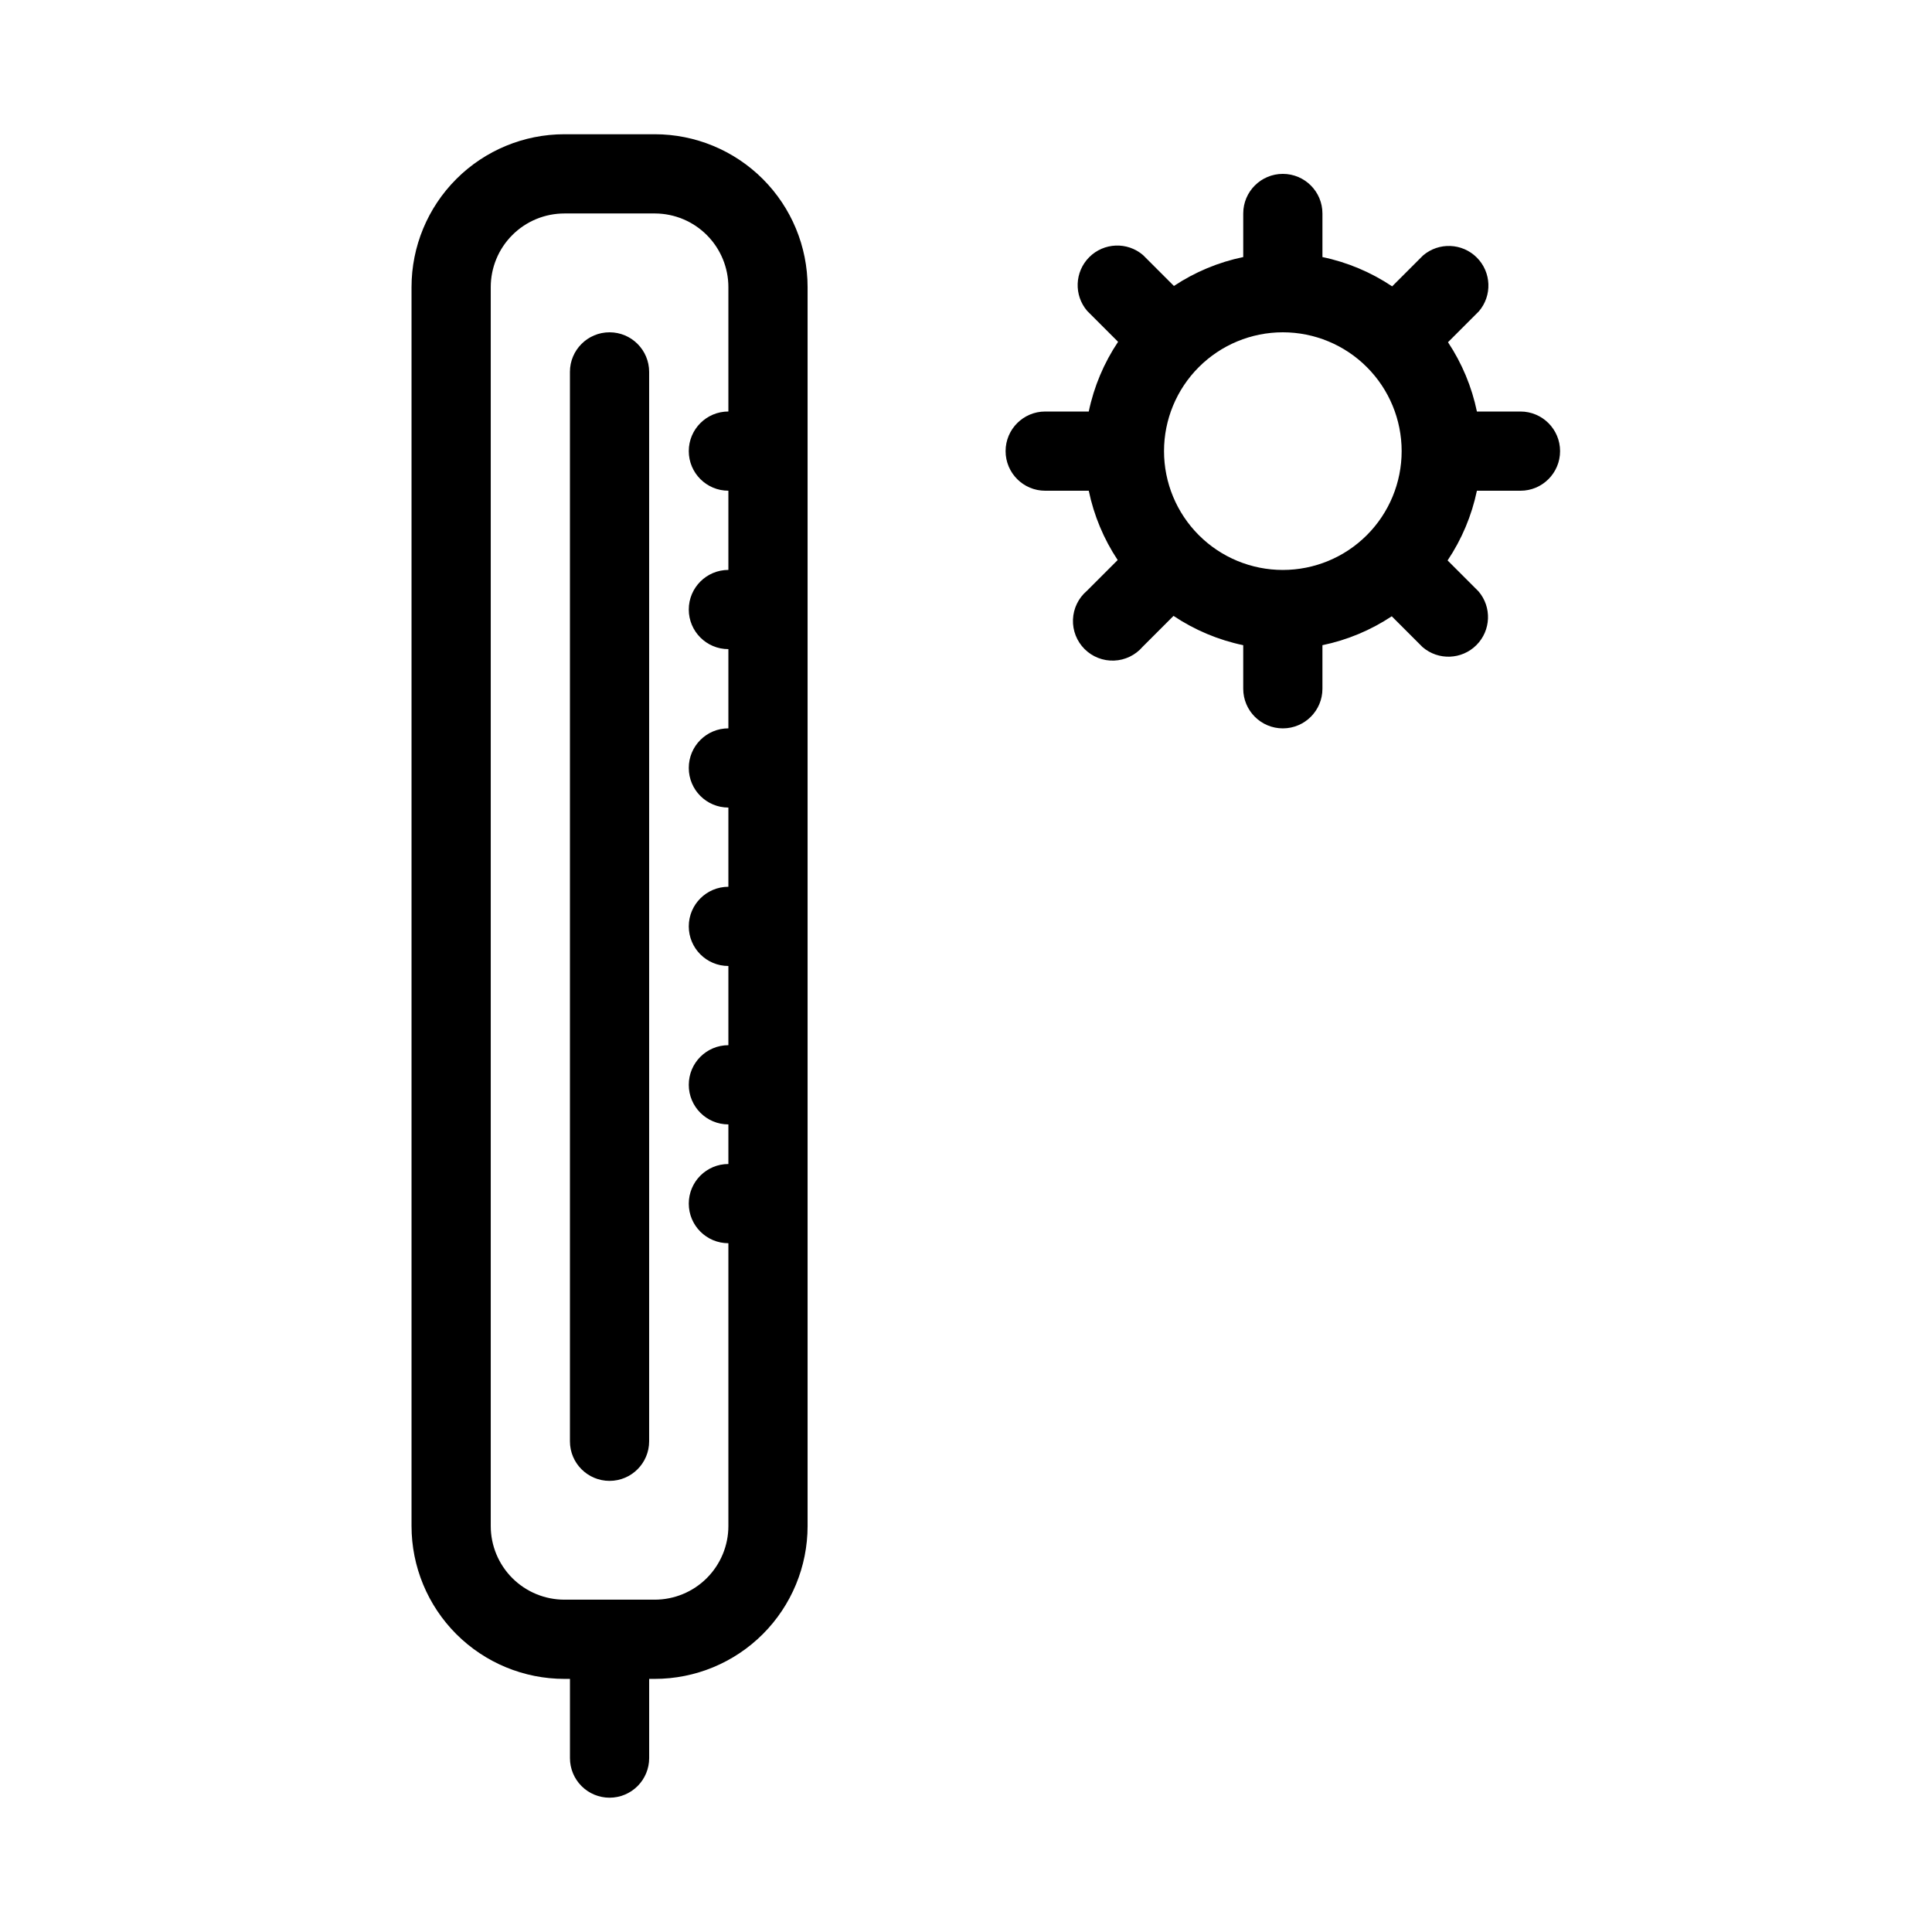
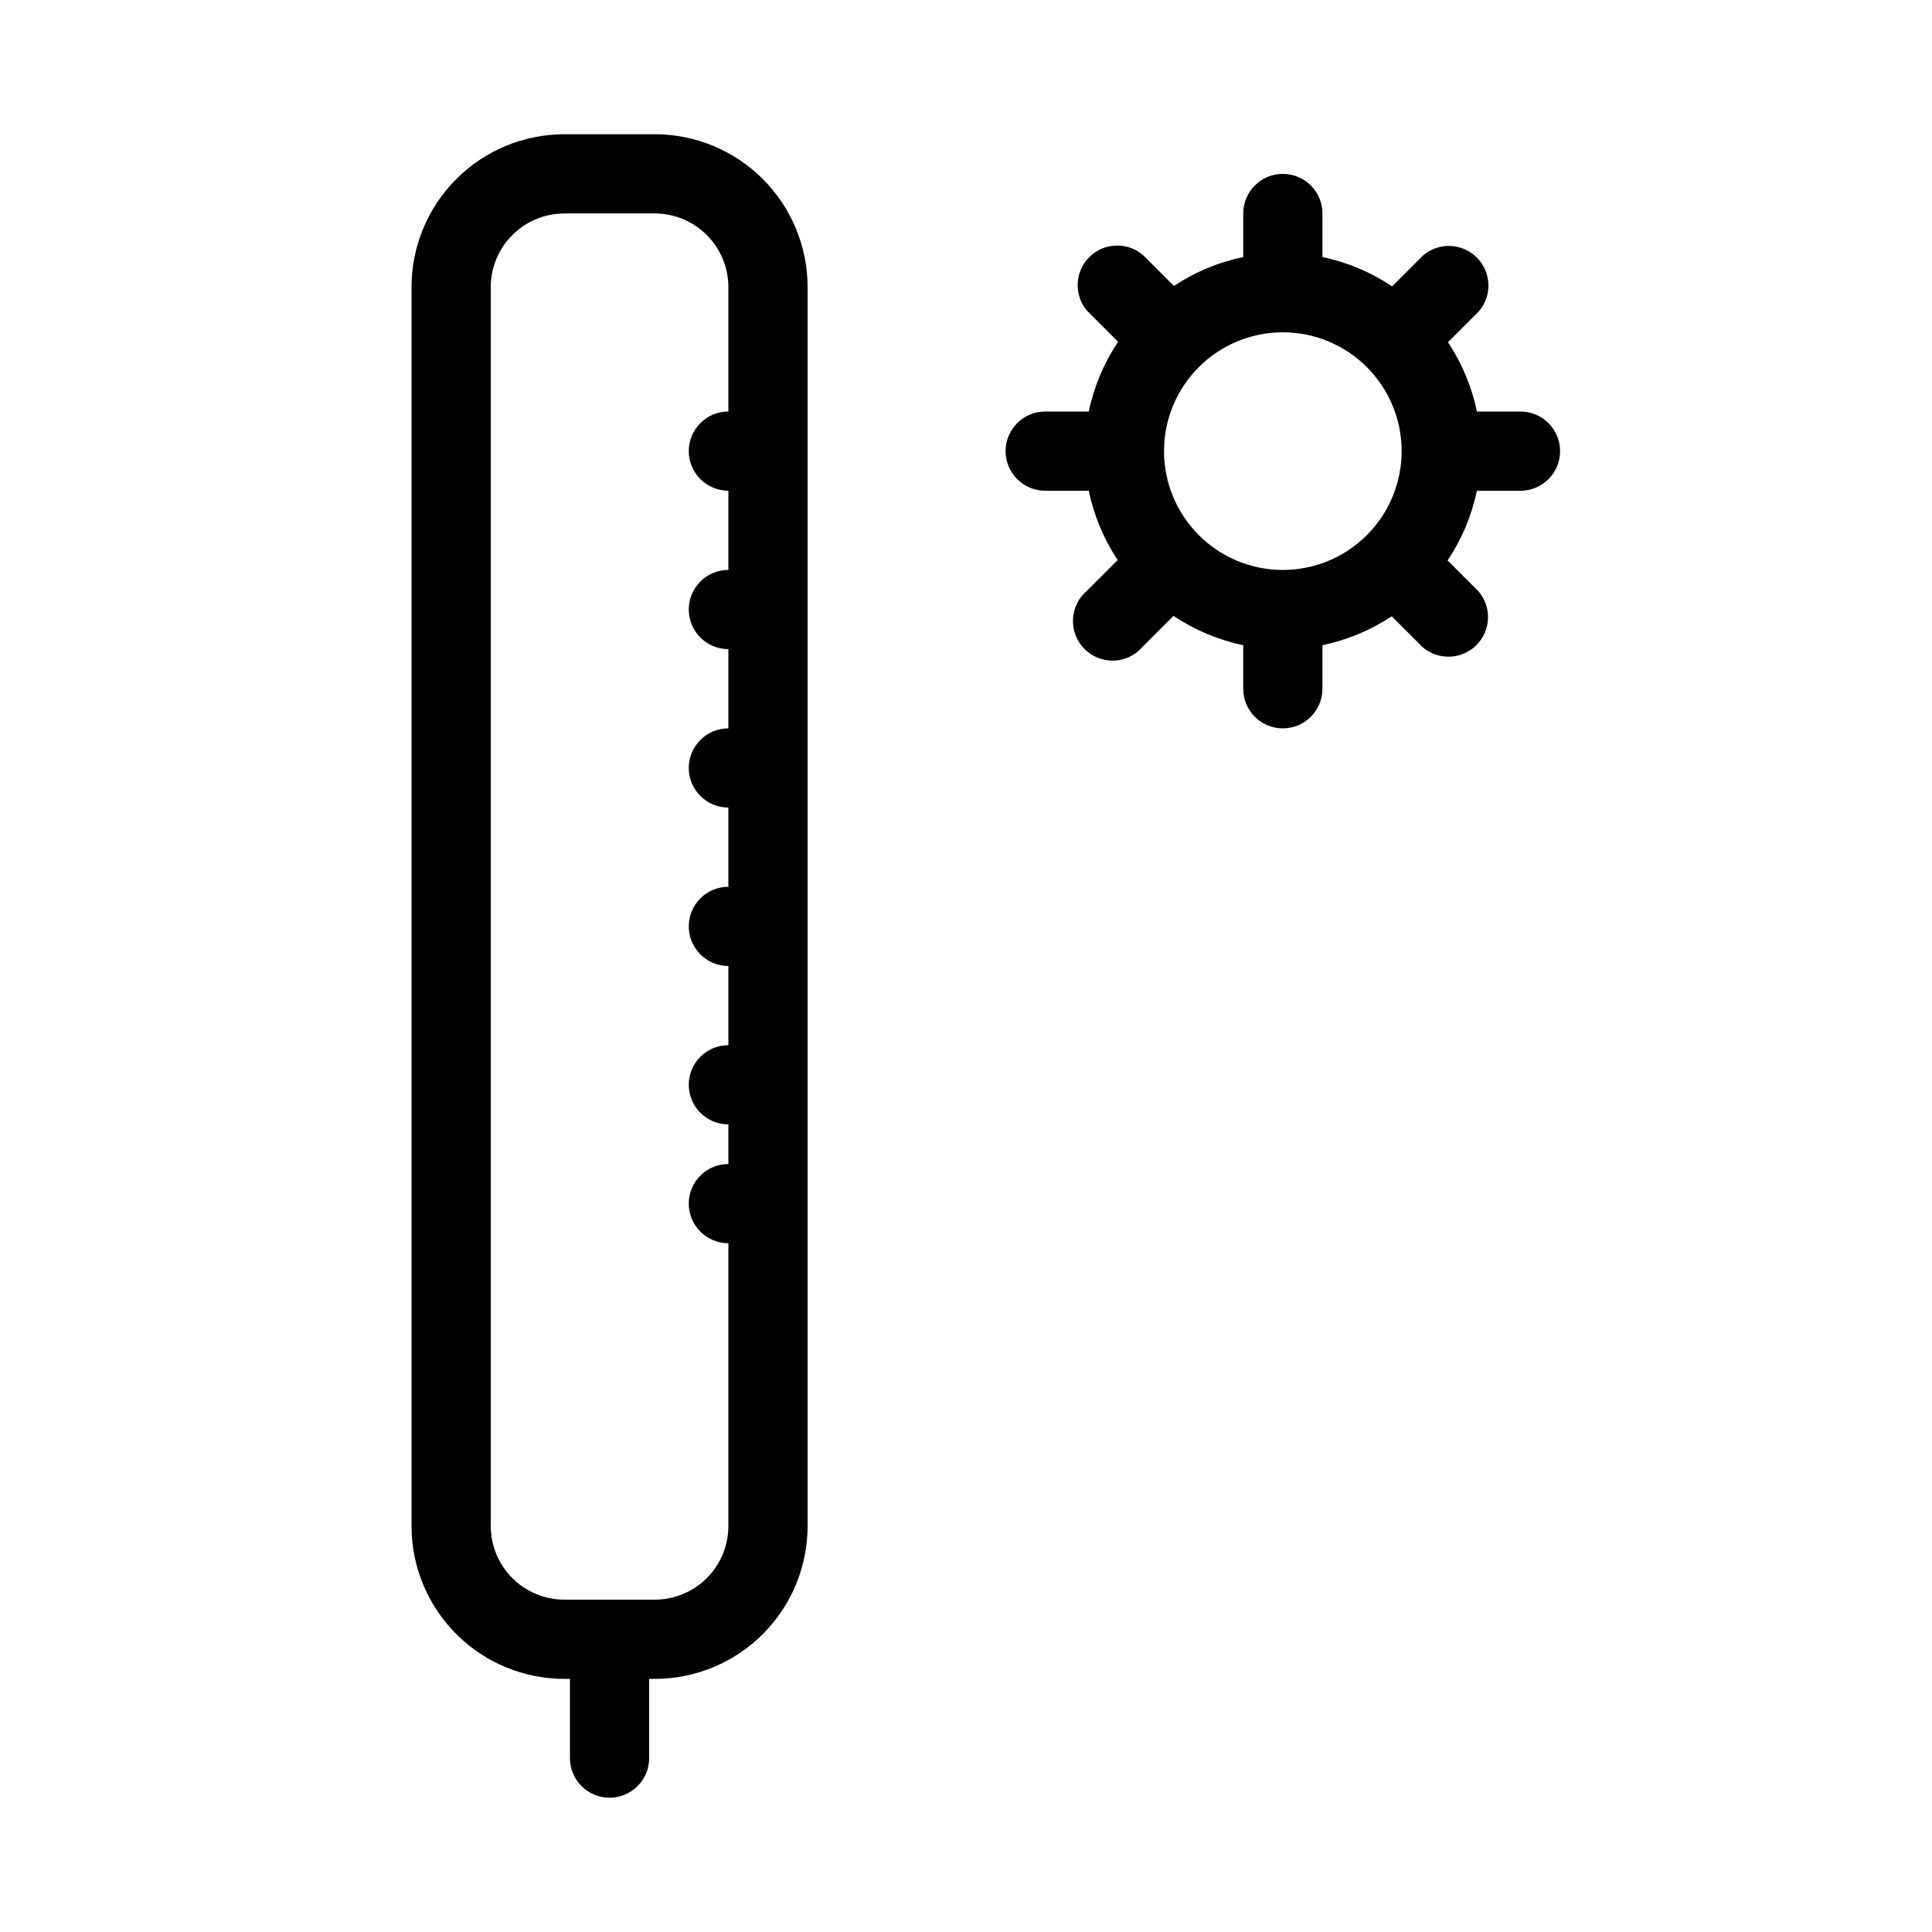
<svg xmlns="http://www.w3.org/2000/svg" fill="#000000" width="800px" height="800px" version="1.1" viewBox="144 144 512 512">
  <g>
    <path d="m305.54 620.41c2.781 0 5.453-1.105 7.422-3.074s3.074-4.637 3.074-7.422v-20.992h1.469c10.746 0 21.051-4.266 28.648-11.863 7.598-7.602 11.867-17.906 11.867-28.648v-328.32c0-10.746-4.269-21.051-11.867-28.648-7.598-7.598-17.902-11.867-28.648-11.867h-23.93c-10.746 0-21.051 4.269-28.648 11.867-7.598 7.598-11.867 17.902-11.867 28.648v328.32c0 10.742 4.269 21.047 11.867 28.648 7.598 7.598 17.902 11.863 28.648 11.863h1.469v20.992c0 2.785 1.105 5.453 3.074 7.422s4.637 3.074 7.422 3.074zm-31.488-72.004v-328.31c0-5.18 2.055-10.145 5.719-13.805 3.66-3.664 8.625-5.719 13.805-5.719h24.035c5.16 0.027 10.098 2.098 13.734 5.754 3.641 3.66 5.684 8.609 5.684 13.77v32.957c-5.797 0-10.496 4.699-10.496 10.496s4.699 10.496 10.496 10.496v20.992c-5.797 0-10.496 4.699-10.496 10.496s4.699 10.496 10.496 10.496v20.992c-5.797 0-10.496 4.699-10.496 10.496s4.699 10.496 10.496 10.496v20.992c-5.797 0-10.496 4.699-10.496 10.496s4.699 10.496 10.496 10.496v20.992c-5.797 0-10.496 4.699-10.496 10.496s4.699 10.496 10.496 10.496v10.496c-5.797 0-10.496 4.699-10.496 10.496 0 5.797 4.699 10.496 10.496 10.496v74.941c0 5.176-2.059 10.141-5.719 13.805-3.66 3.66-8.629 5.715-13.805 5.715h-23.93c-5.18 0-10.145-2.055-13.805-5.715-3.664-3.664-5.719-8.629-5.719-13.805z" />
-     <path d="m316.03 525.95v-283.39c0-5.797-4.699-10.496-10.496-10.496s-10.496 4.699-10.496 10.496v283.39c0 5.797 4.699 10.496 10.496 10.496s10.496-4.699 10.496-10.496z" />
    <path d="m546.94 274.05c5.797 0 10.496-4.699 10.496-10.496s-4.699-10.496-10.496-10.496h-11.543c-1.359-6.555-3.961-12.789-7.664-18.367l8.188-8.188c3.566-4.164 3.328-10.371-0.551-14.25-3.875-3.875-10.082-4.117-14.25-0.551l-8.188 8.188h0.004c-5.602-3.75-11.875-6.391-18.477-7.766v-11.547c0-5.797-4.699-10.496-10.496-10.496-5.793 0-10.492 4.699-10.492 10.496v11.547c-6.559 1.359-12.793 3.957-18.371 7.66l-8.188-8.188c-4.164-3.566-10.371-3.324-14.246 0.551-3.879 3.879-4.117 10.086-0.551 14.25l8.188 8.188c-3.754 5.602-6.391 11.871-7.769 18.473h-11.543c-5.797 0-10.496 4.699-10.496 10.496s4.699 10.496 10.496 10.496h11.547-0.004c1.359 6.555 3.961 12.789 7.664 18.367l-8.188 8.188c-2.223 1.902-3.547 4.644-3.66 7.566-0.113 2.922 0.996 5.758 3.066 7.828 2.066 2.066 4.902 3.18 7.824 3.066 2.922-0.113 5.668-1.441 7.57-3.66l8.188-8.188h-0.004c5.602 3.75 11.875 6.387 18.477 7.766v11.547c0 5.797 4.699 10.496 10.492 10.496 5.797 0 10.496-4.699 10.496-10.496v-11.547c6.559-1.359 12.793-3.961 18.371-7.66l8.188 8.188v-0.004c4.164 3.566 10.371 3.328 14.246-0.547 3.879-3.879 4.117-10.086 0.551-14.25l-8.188-8.188c3.754-5.602 6.391-11.875 7.769-18.473zm-62.977 20.992c-8.348 0-16.359-3.316-22.262-9.223-5.906-5.906-9.223-13.914-9.223-22.266 0-8.352 3.316-16.359 9.223-22.266 5.902-5.906 13.914-9.223 22.262-9.223 8.352 0 16.363 3.316 22.266 9.223 5.906 5.906 9.223 13.914 9.223 22.266 0 8.352-3.316 16.359-9.223 22.266-5.902 5.906-13.914 9.223-22.266 9.223z" />
  </g>
</svg>